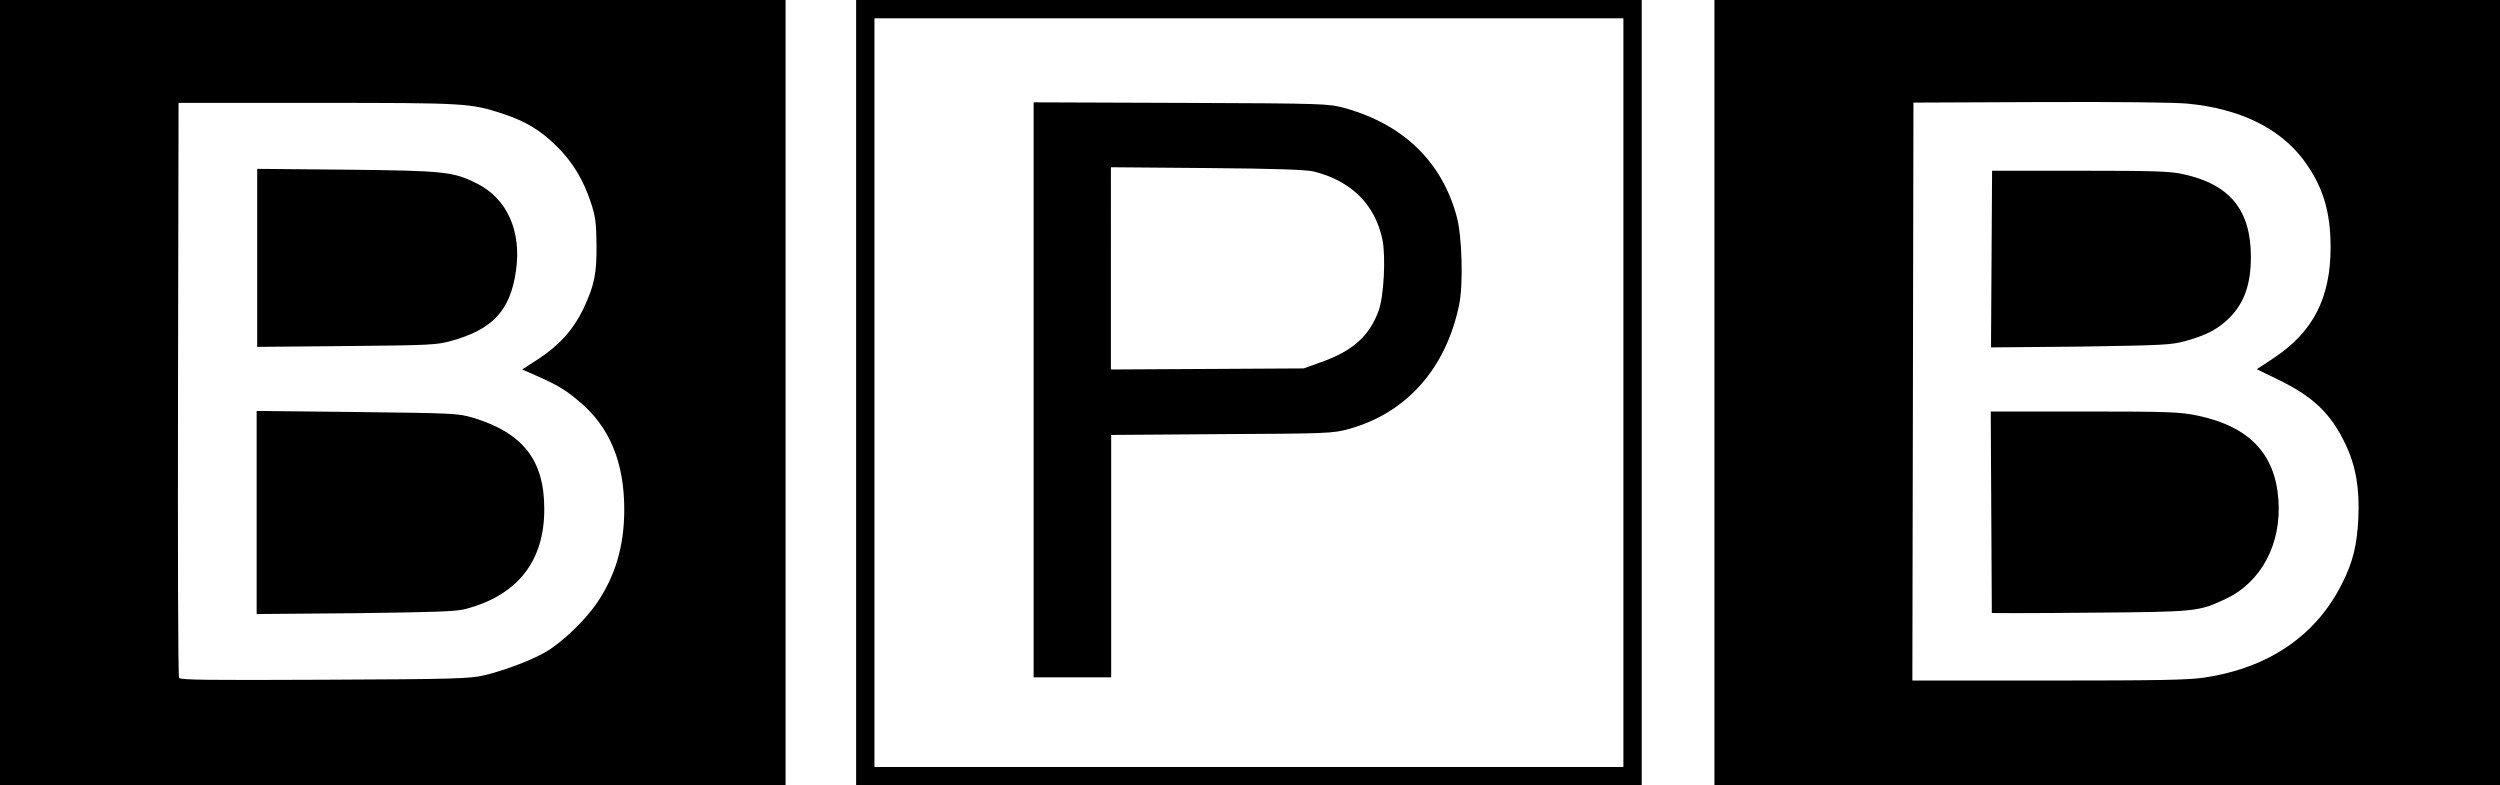
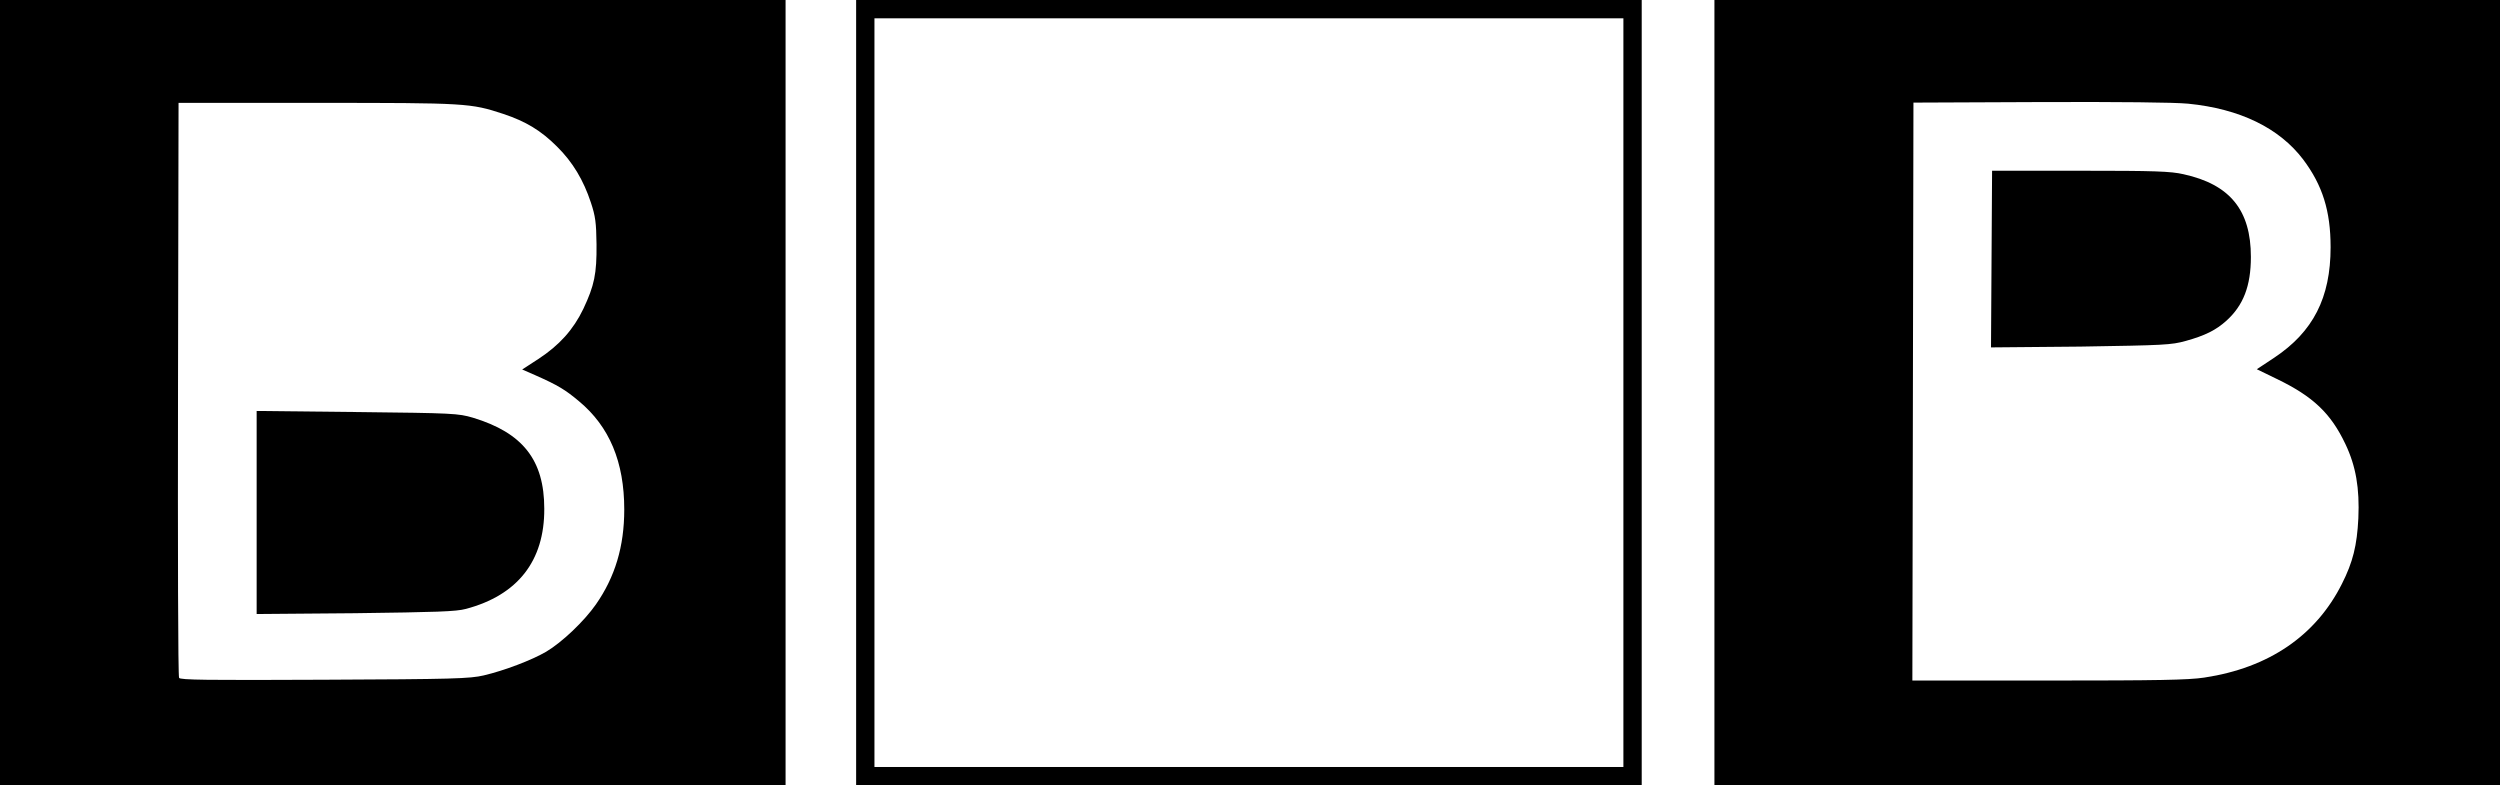
<svg xmlns="http://www.w3.org/2000/svg" id="Ebene_1" viewBox="0 0 928.3 291.6">
  <defs>
    <style>.cls-1{stroke-width:0px;}</style>
  </defs>
  <path class="cls-1" d="m869.6,216.8c-9.7,19.3-27.2,31.2-51.1,34.8-5.9.9-17.3,1.1-57.9,1.1h-50.5l.2-107.3.2-107.3,46.9-.2c29.8-.1,49.9.1,55.1.6,19.2,1.9,33.8,9,42.7,20.7,7.2,9.6,10.2,19.1,10.2,32.6,0,18.8-6.5,31.4-20.9,41l-6.5,4.3,7.4,3.6c13.5,6.5,20.1,12.8,25.5,24.2,3.9,8.2,5.3,16.4,4.8,27.6-.5,10-2,16.2-6.1,24.3m-233,74.8h291.7V0h-291.7v291.6Z" />
-   <path class="cls-1" d="m815.9,154.3c-6.3-1.3-10.5-1.5-41.9-1.5h-34.8l.2,37.3c.1,20.5.2,37.4.2,37.5s16.4.1,36.5-.1c39.9-.3,40.2-.4,50.3-5.1,13.3-6.2,20.9-20.6,19.6-37.1-1.3-17-11-27-30.1-31" />
  <path class="cls-1" d="m811.6,126.6c7.2-2,11.2-4,15.1-7.5,6.3-5.7,9.1-12.9,9.1-23.7,0-17.3-7.7-26.9-25-30.7-4.8-1.1-10.6-1.3-38.4-1.3h-32.7l-.2,32.8-.2,32.8,33.3-.3c31.1-.5,33.6-.6,39-2.1" />
  <path class="cls-1" d="m324.7,6.8h278.1v278h-278.1V6.8Zm-6.8,284.8h291.7V0h-291.7v291.6Z" />
-   <path class="cls-1" d="m511.9,115.4c-3.4,9.3-9.5,14.9-21.4,19.1l-6.4,2.3-35.8.2-35.8.2V62.1l35.8.3c25.2.2,36.9.6,39.6,1.3,13.8,3.5,22.5,12,25.4,25.1,1.3,6.3.6,21.1-1.4,26.6m-12.7-75.3c-5.9-1.6-7.2-1.7-60.7-1.9l-54.7-.2v213.5h28.8v-90l41.1-.3c39.6-.2,41.3-.3,47.1-1.9,21.4-5.9,36.1-22.4,41-46.1,1.6-7.5,1.1-25.6-.9-32.8-5.5-20.4-19.9-34.3-41.7-40.3" />
  <path class="cls-1" d="m173,226.1c19.2-5.1,29.2-17.8,29.1-37.2,0-18.1-8-28.2-26.5-33.8-5.5-1.6-7.1-1.7-43-2.1l-37.3-.4v75.4l36.5-.3c30.3-.4,37.5-.6,41.2-1.6" />
-   <path class="cls-1" d="m167.5,126.6c15.5-4.3,22-11.3,24.1-26.1,2.1-14.7-3.3-26.7-14.4-32.3-8.8-4.5-12.3-4.8-48.6-5.2l-33.1-.3v66.1l33.1-.3c30.9-.3,33.5-.4,38.9-1.9" />
  <path class="cls-1" d="m66.1,144.5l.2-106.3h51.5c55.6,0,56.9.1,69.1,4.1,8.4,2.8,14,6.2,19.9,12.1,5.9,5.8,9.9,12.6,12.6,20.8,1.7,5.1,2,7.5,2.1,15.5.1,11-.8,15.3-4.9,24-3.7,7.7-8.9,13.5-16.7,18.6l-6,3.9,4.8,2.1c8.6,3.8,11.3,5.5,16.3,9.7,11.3,9.4,16.8,22.5,16.8,40.2,0,13.7-3.4,25-10.5,35.2-4.4,6.3-12.6,14.1-18.5,17.6-5.3,3.1-15.5,7-23.2,8.8-5.1,1.2-11.3,1.4-59.2,1.6-43.5.2-53.6.1-53.9-.7-.4-.4-.5-48.7-.4-107.2M0,291.6h291.7V0H0v291.6Z" />
</svg>